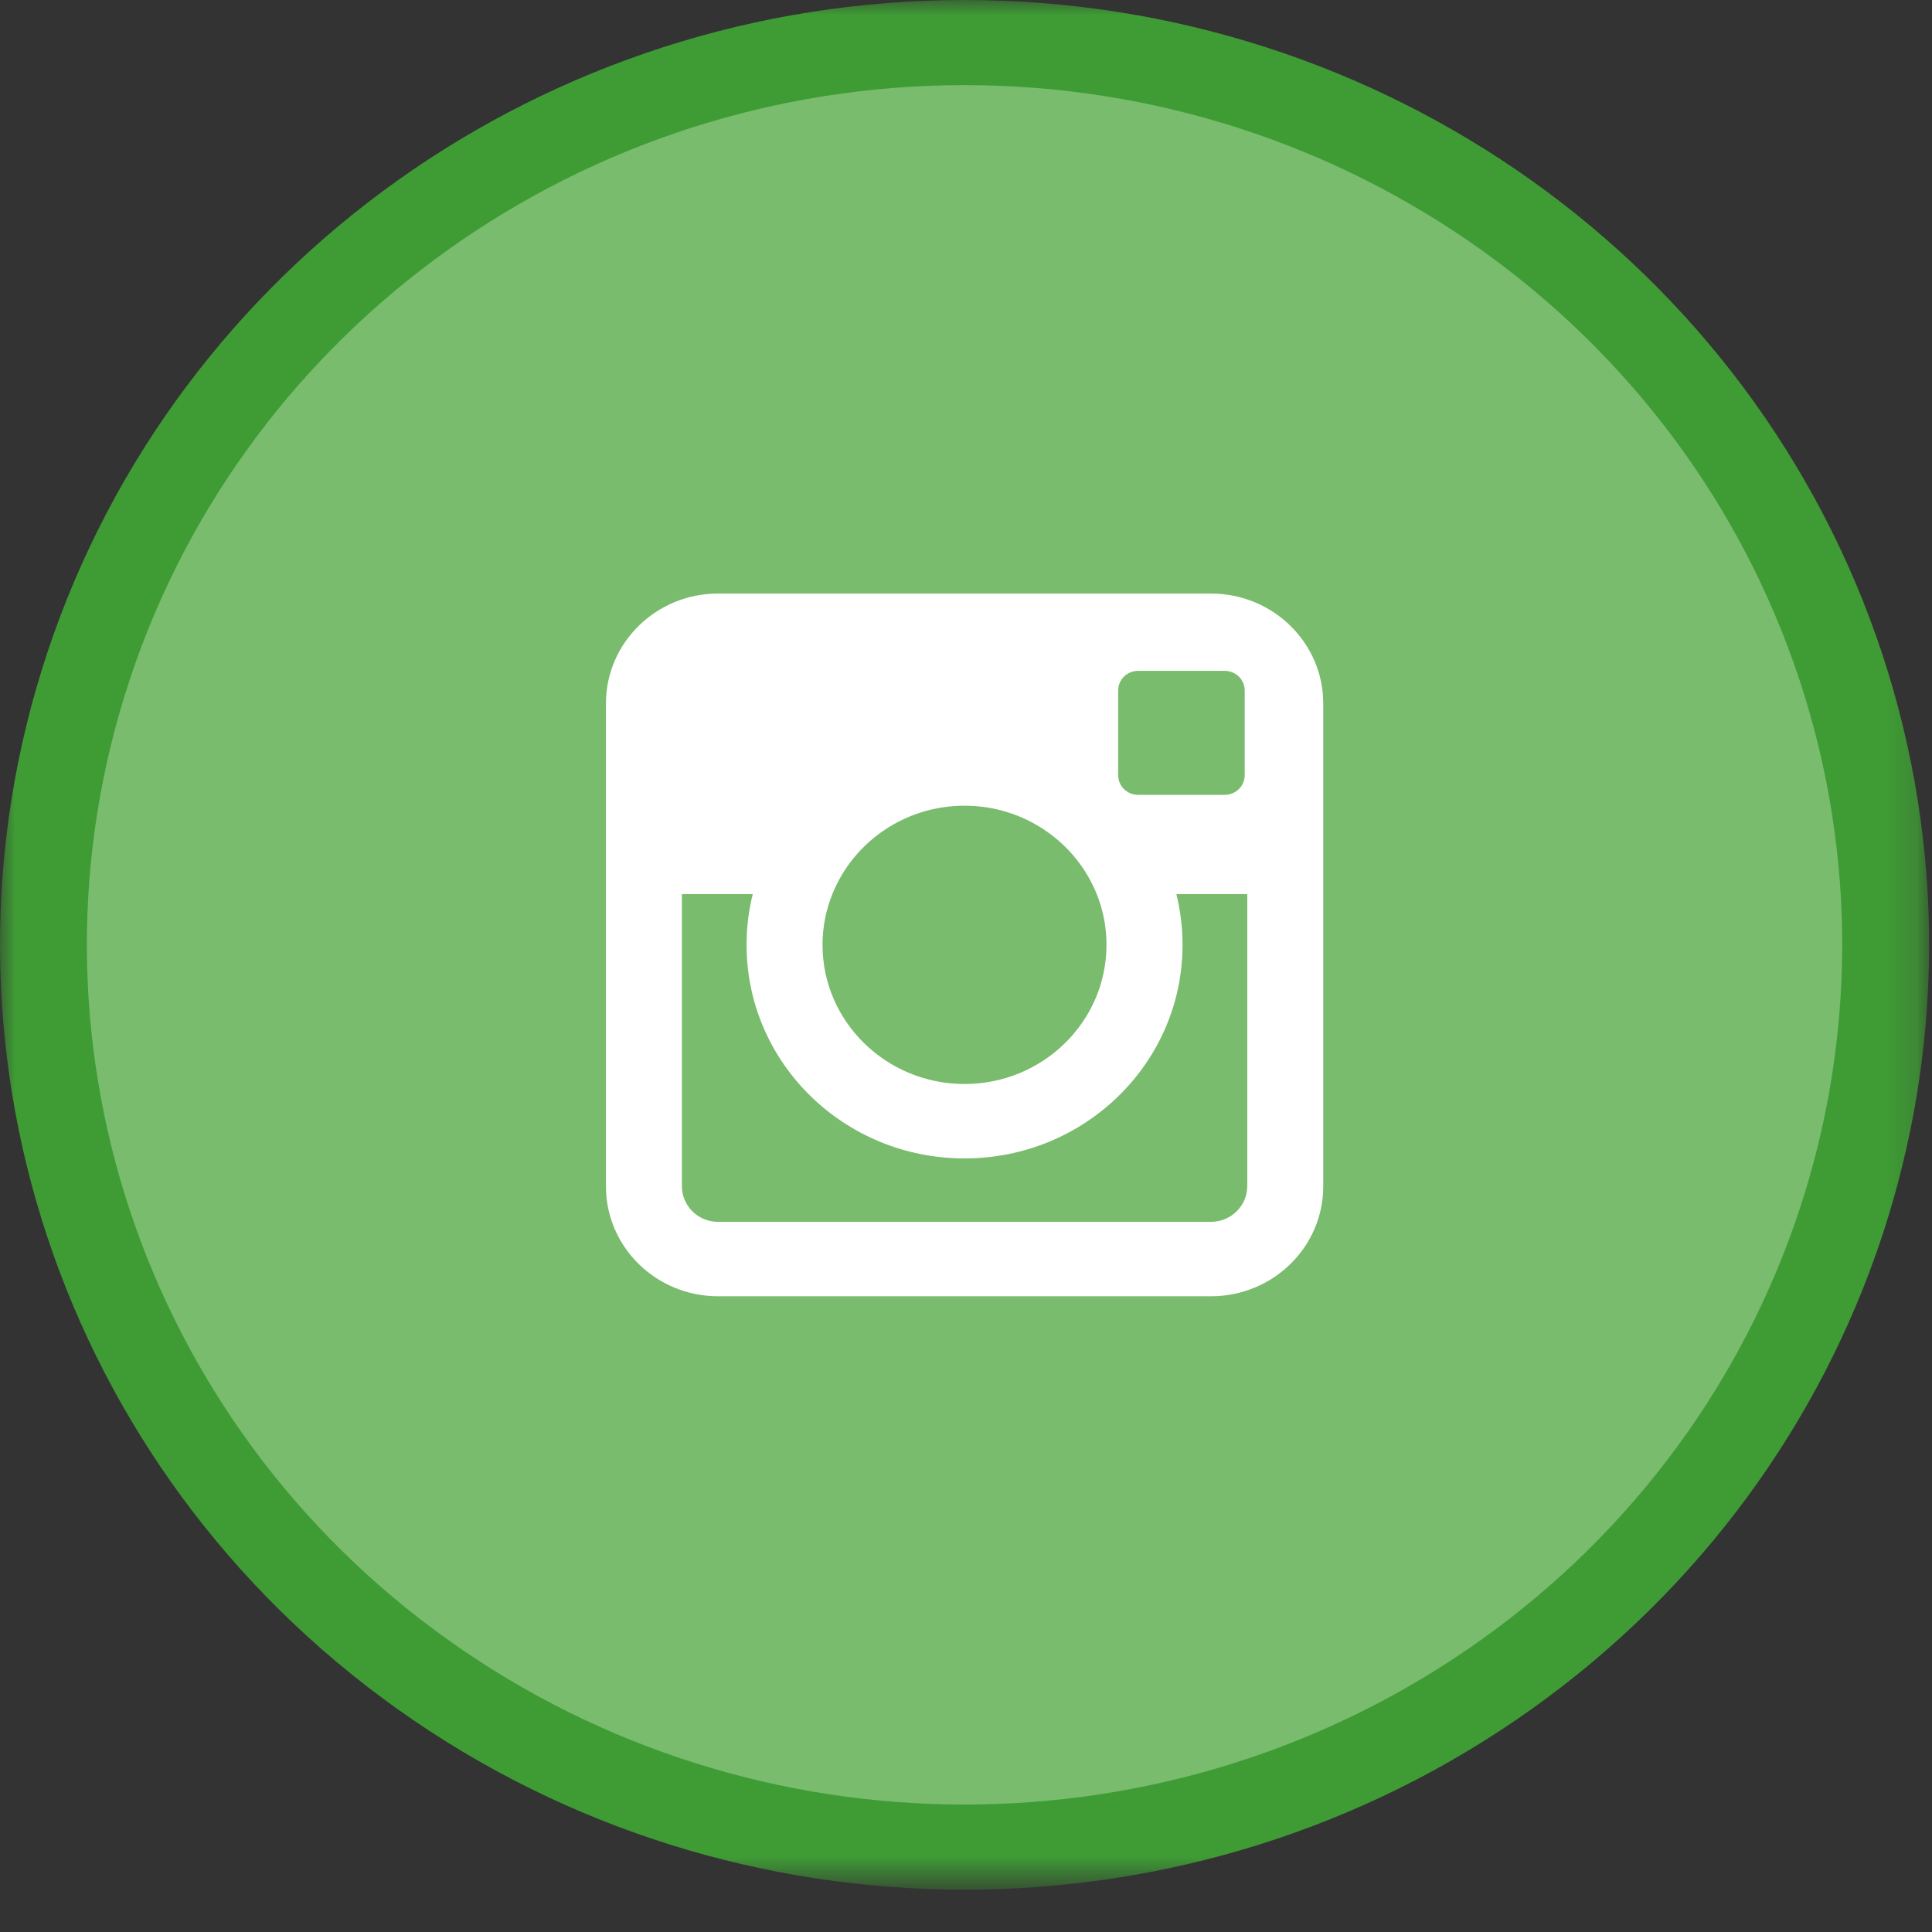
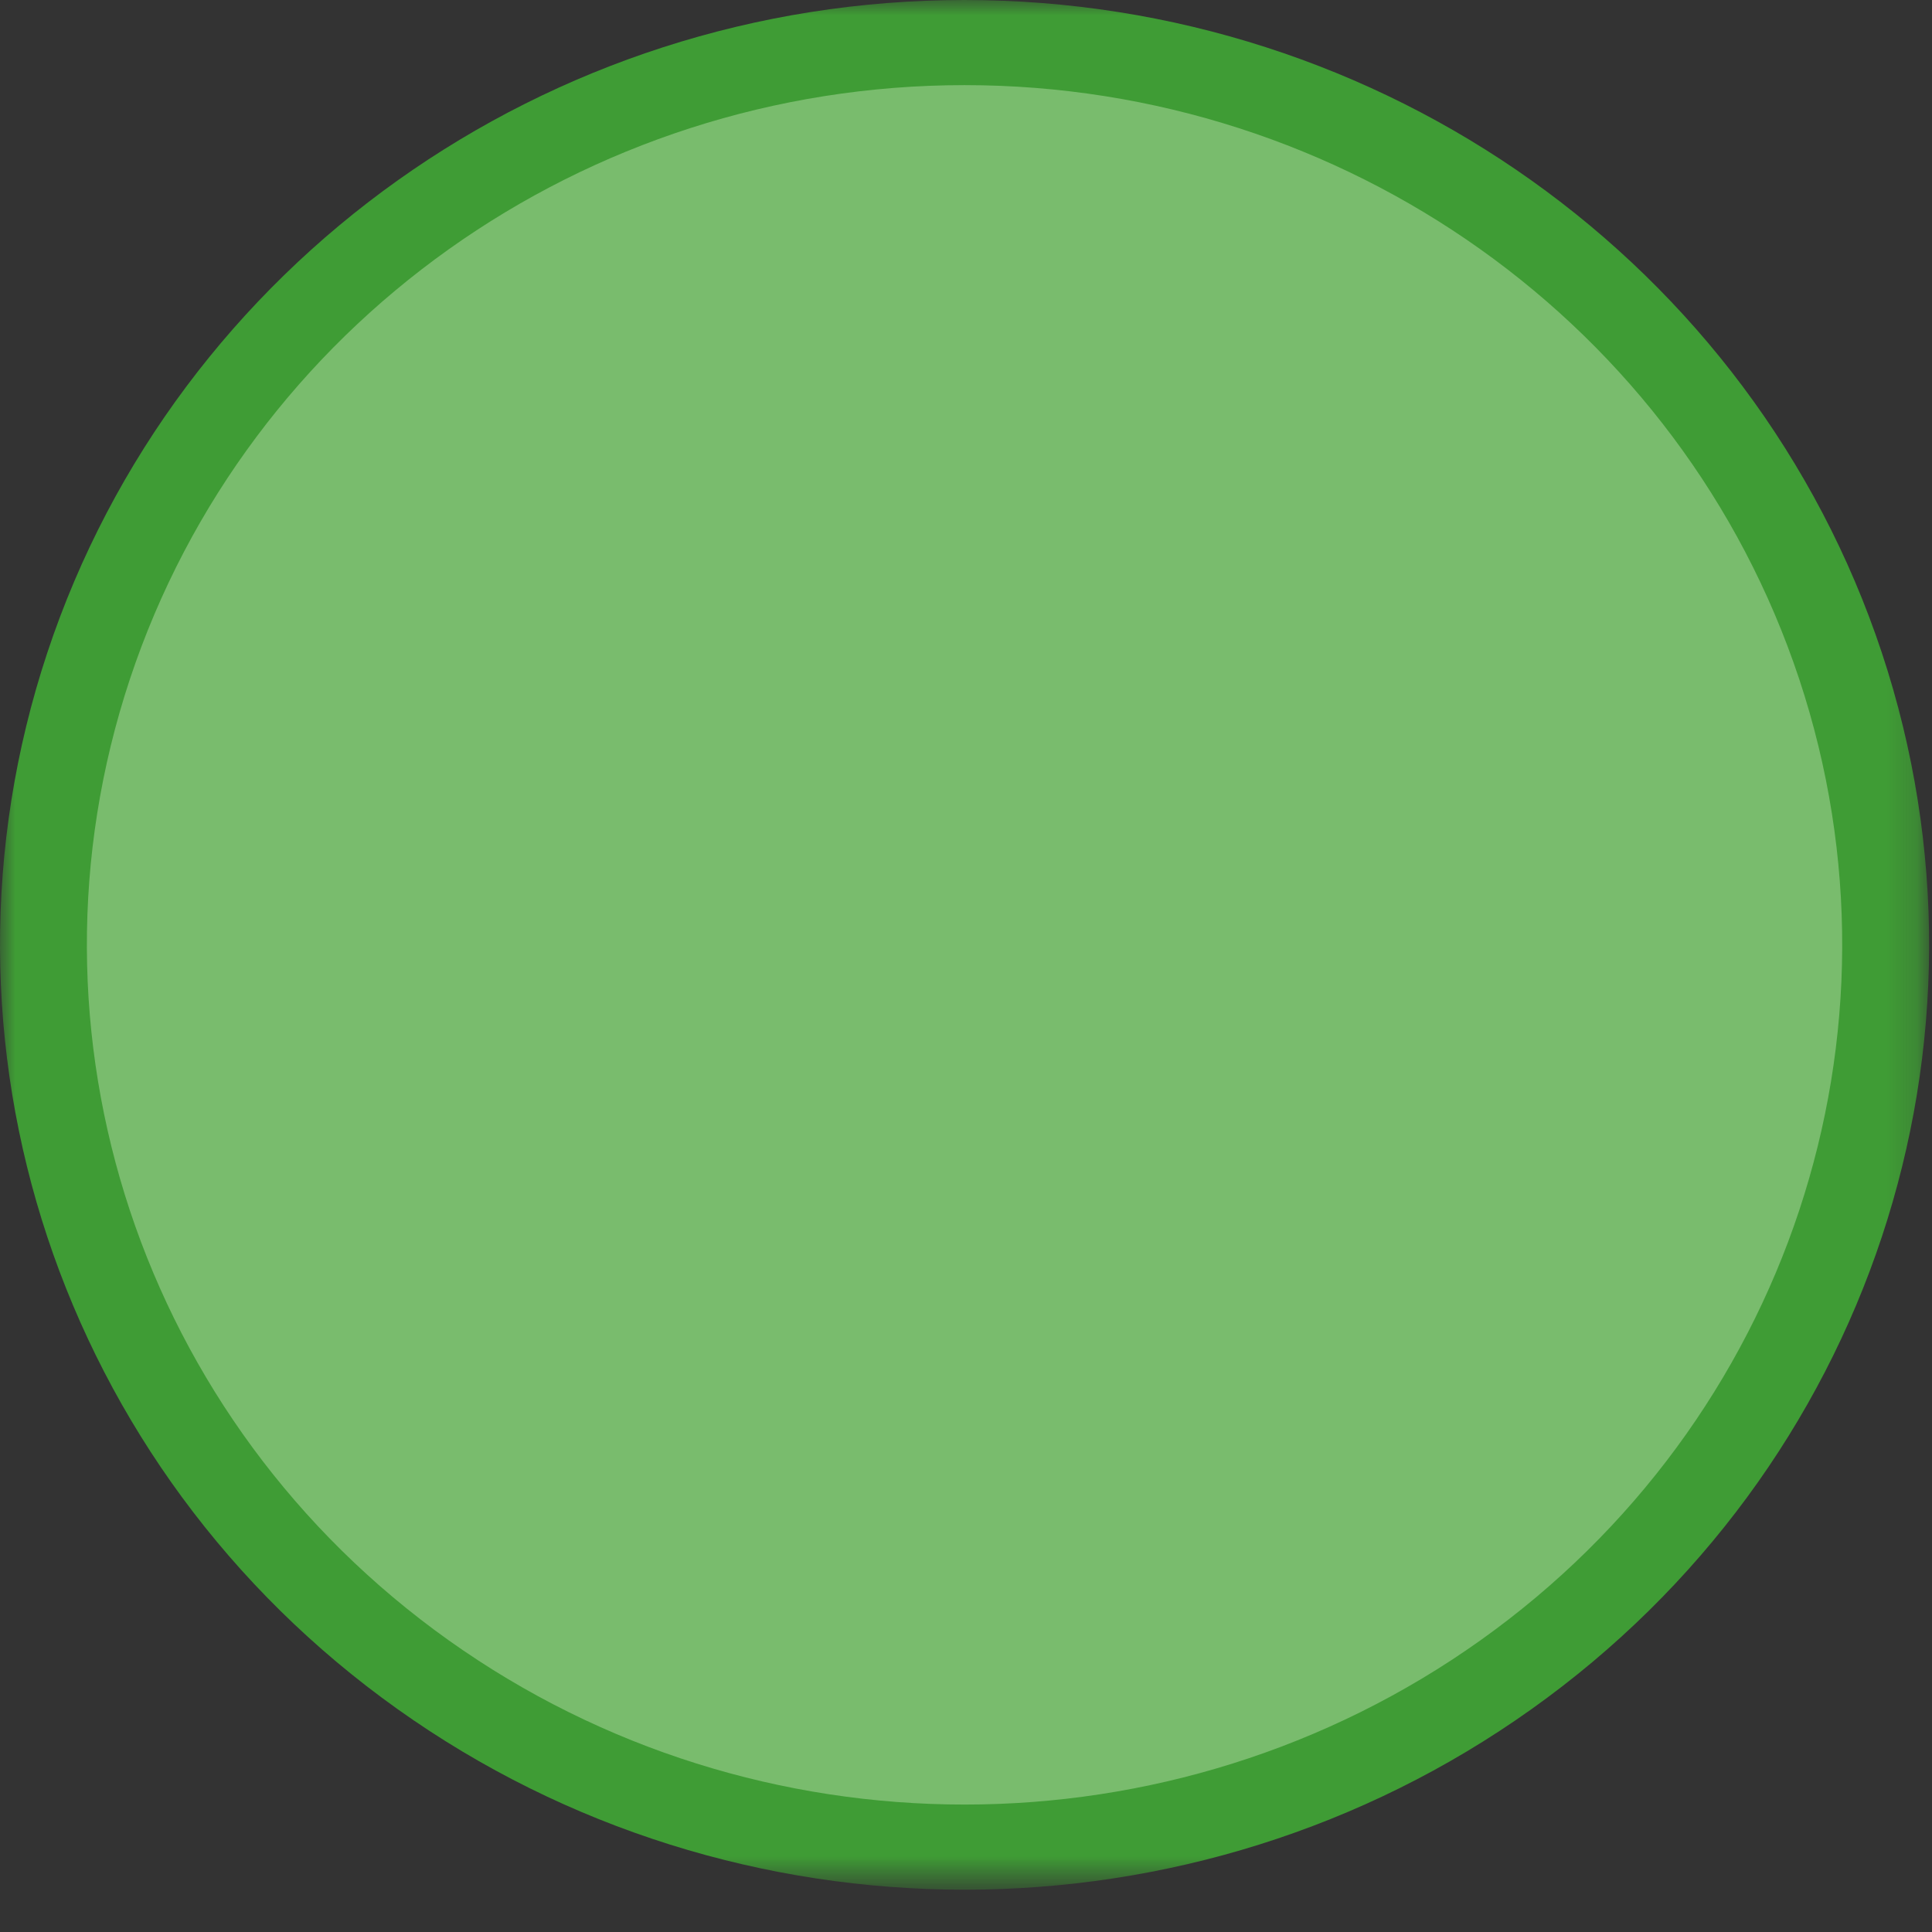
<svg xmlns="http://www.w3.org/2000/svg" version="1.1" x="0px" y="0px" width="64px" height="64px" viewBox="0 0 64 64" overflow="visible" enable-background="new 0 0 64 64" xml:space="preserve">
  <rect x="0" y="0" width="64" height="64" fill="#333333" stroke="none" />
  <defs>
</defs>
  <ellipse id="Oval-5_2_" fill="#79BC6D" cx="31.983" cy="31.33" rx="29.318" ry="28.719" />
  <defs>
    <filter id="Adobe_OpacityMaskFilter" filterUnits="userSpaceOnUse" x="0" y="0" width="63.904" height="62.598">
      <feColorMatrix type="matrix" values="1 0 0 0 0  0 1 0 0 0  0 0 1 0 0  0 0 0 1 0" />
    </filter>
  </defs>
  <mask maskUnits="userSpaceOnUse" x="0" y="0" width="63.904" height="62.598" id="mask-2_2_">
    <g filter="url(#Adobe_OpacityMaskFilter)">
      <polygon id="path-1_2_" fill="#FFFFFF" points="0,0 0,62.598 63.904,62.598 63.904,0   " />
    </g>
  </mask>
  <path id="Fill-1_2_" mask="url(#mask-2_2_)" fill="#3F9C35" d="M31.952,2.82c-12.596,0-23.757,7.945-27.649,19.678  c-3.892,11.732,0.37,24.589,10.56,31.839c10.192,7.255,23.987,7.255,34.18,0c10.186-7.25,14.448-20.104,10.559-31.839  C55.711,10.764,44.548,2.82,31.952,2.82 M62.339,21.625c4.276,12.898-0.407,27.025-11.608,34.994  c-11.194,7.972-26.36,7.972-37.558,0C1.974,48.65-2.711,34.523,1.566,21.625C5.844,8.73,18.109,0,31.952,0  C45.792,0,58.061,8.73,62.339,21.625" />
-   <path id="Fill-4_2_" fill="#FFFFFF" d="M41.316,39.298c0,0.647-0.541,1.177-1.199,1.177H23.785c-0.659,0-1.196-0.529-1.196-1.177  v-9.679h2.348c-0.137,0.538-0.206,1.103-0.206,1.682c0,3.908,3.23,7.073,7.22,7.073c3.988,0,7.222-3.165,7.222-7.073  c0-0.579-0.071-1.145-0.204-1.682h2.348V39.298z M27.573,29.619c0.685-1.713,2.388-2.929,4.379-2.929  c1.989,0,3.692,1.216,4.379,2.929c0.21,0.52,0.323,1.086,0.323,1.682c0,2.541-2.107,4.608-4.703,4.608  c-2.594,0-4.704-2.067-4.704-4.608C27.248,30.705,27.362,30.139,27.573,29.619L27.573,29.619z M37.042,22.871  c0-0.36,0.293-0.648,0.66-0.648h2.868c0.365,0,0.662,0.288,0.662,0.648v2.811c0,0.358-0.297,0.648-0.662,0.648h-2.868  c-0.367,0-0.66-0.29-0.66-0.648V22.871z M40.117,19.662H23.785c-2.049,0-3.712,1.632-3.712,3.64v15.997  c0,2.012,1.663,3.641,3.712,3.641h16.332c2.05,0,3.717-1.629,3.717-3.641V23.301C43.834,21.293,42.167,19.662,40.117,19.662  L40.117,19.662z" />
</svg>